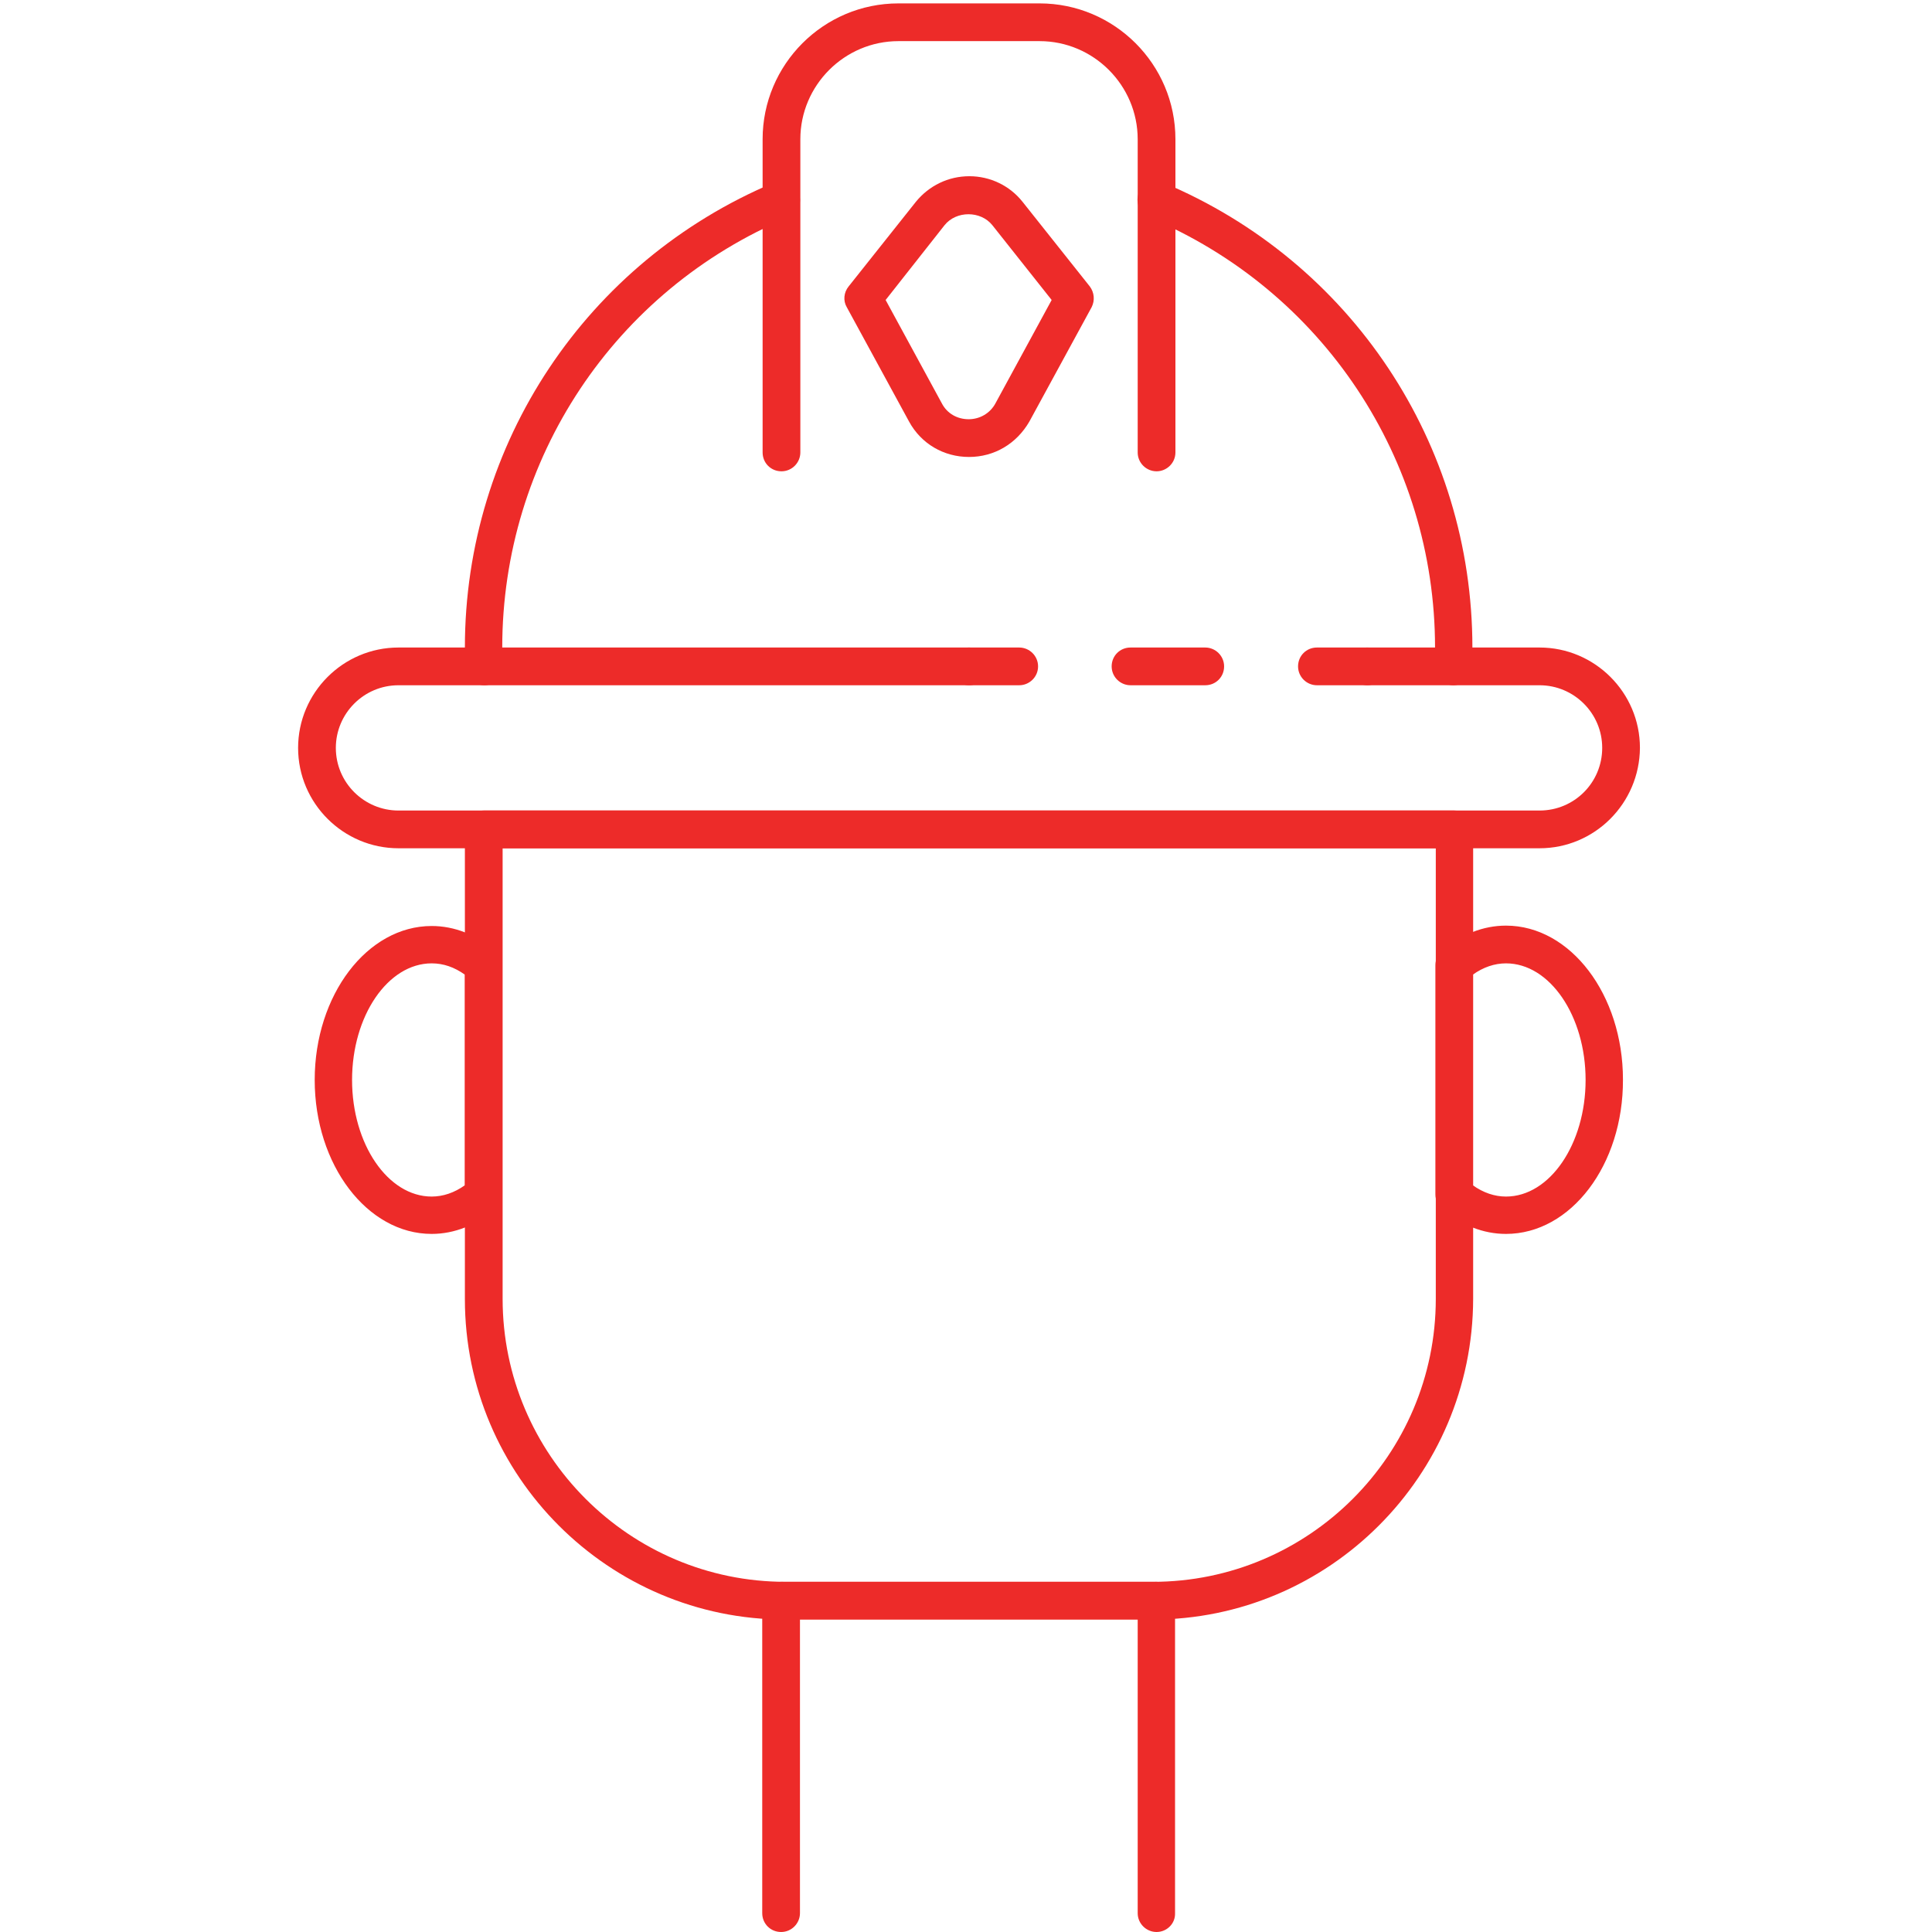
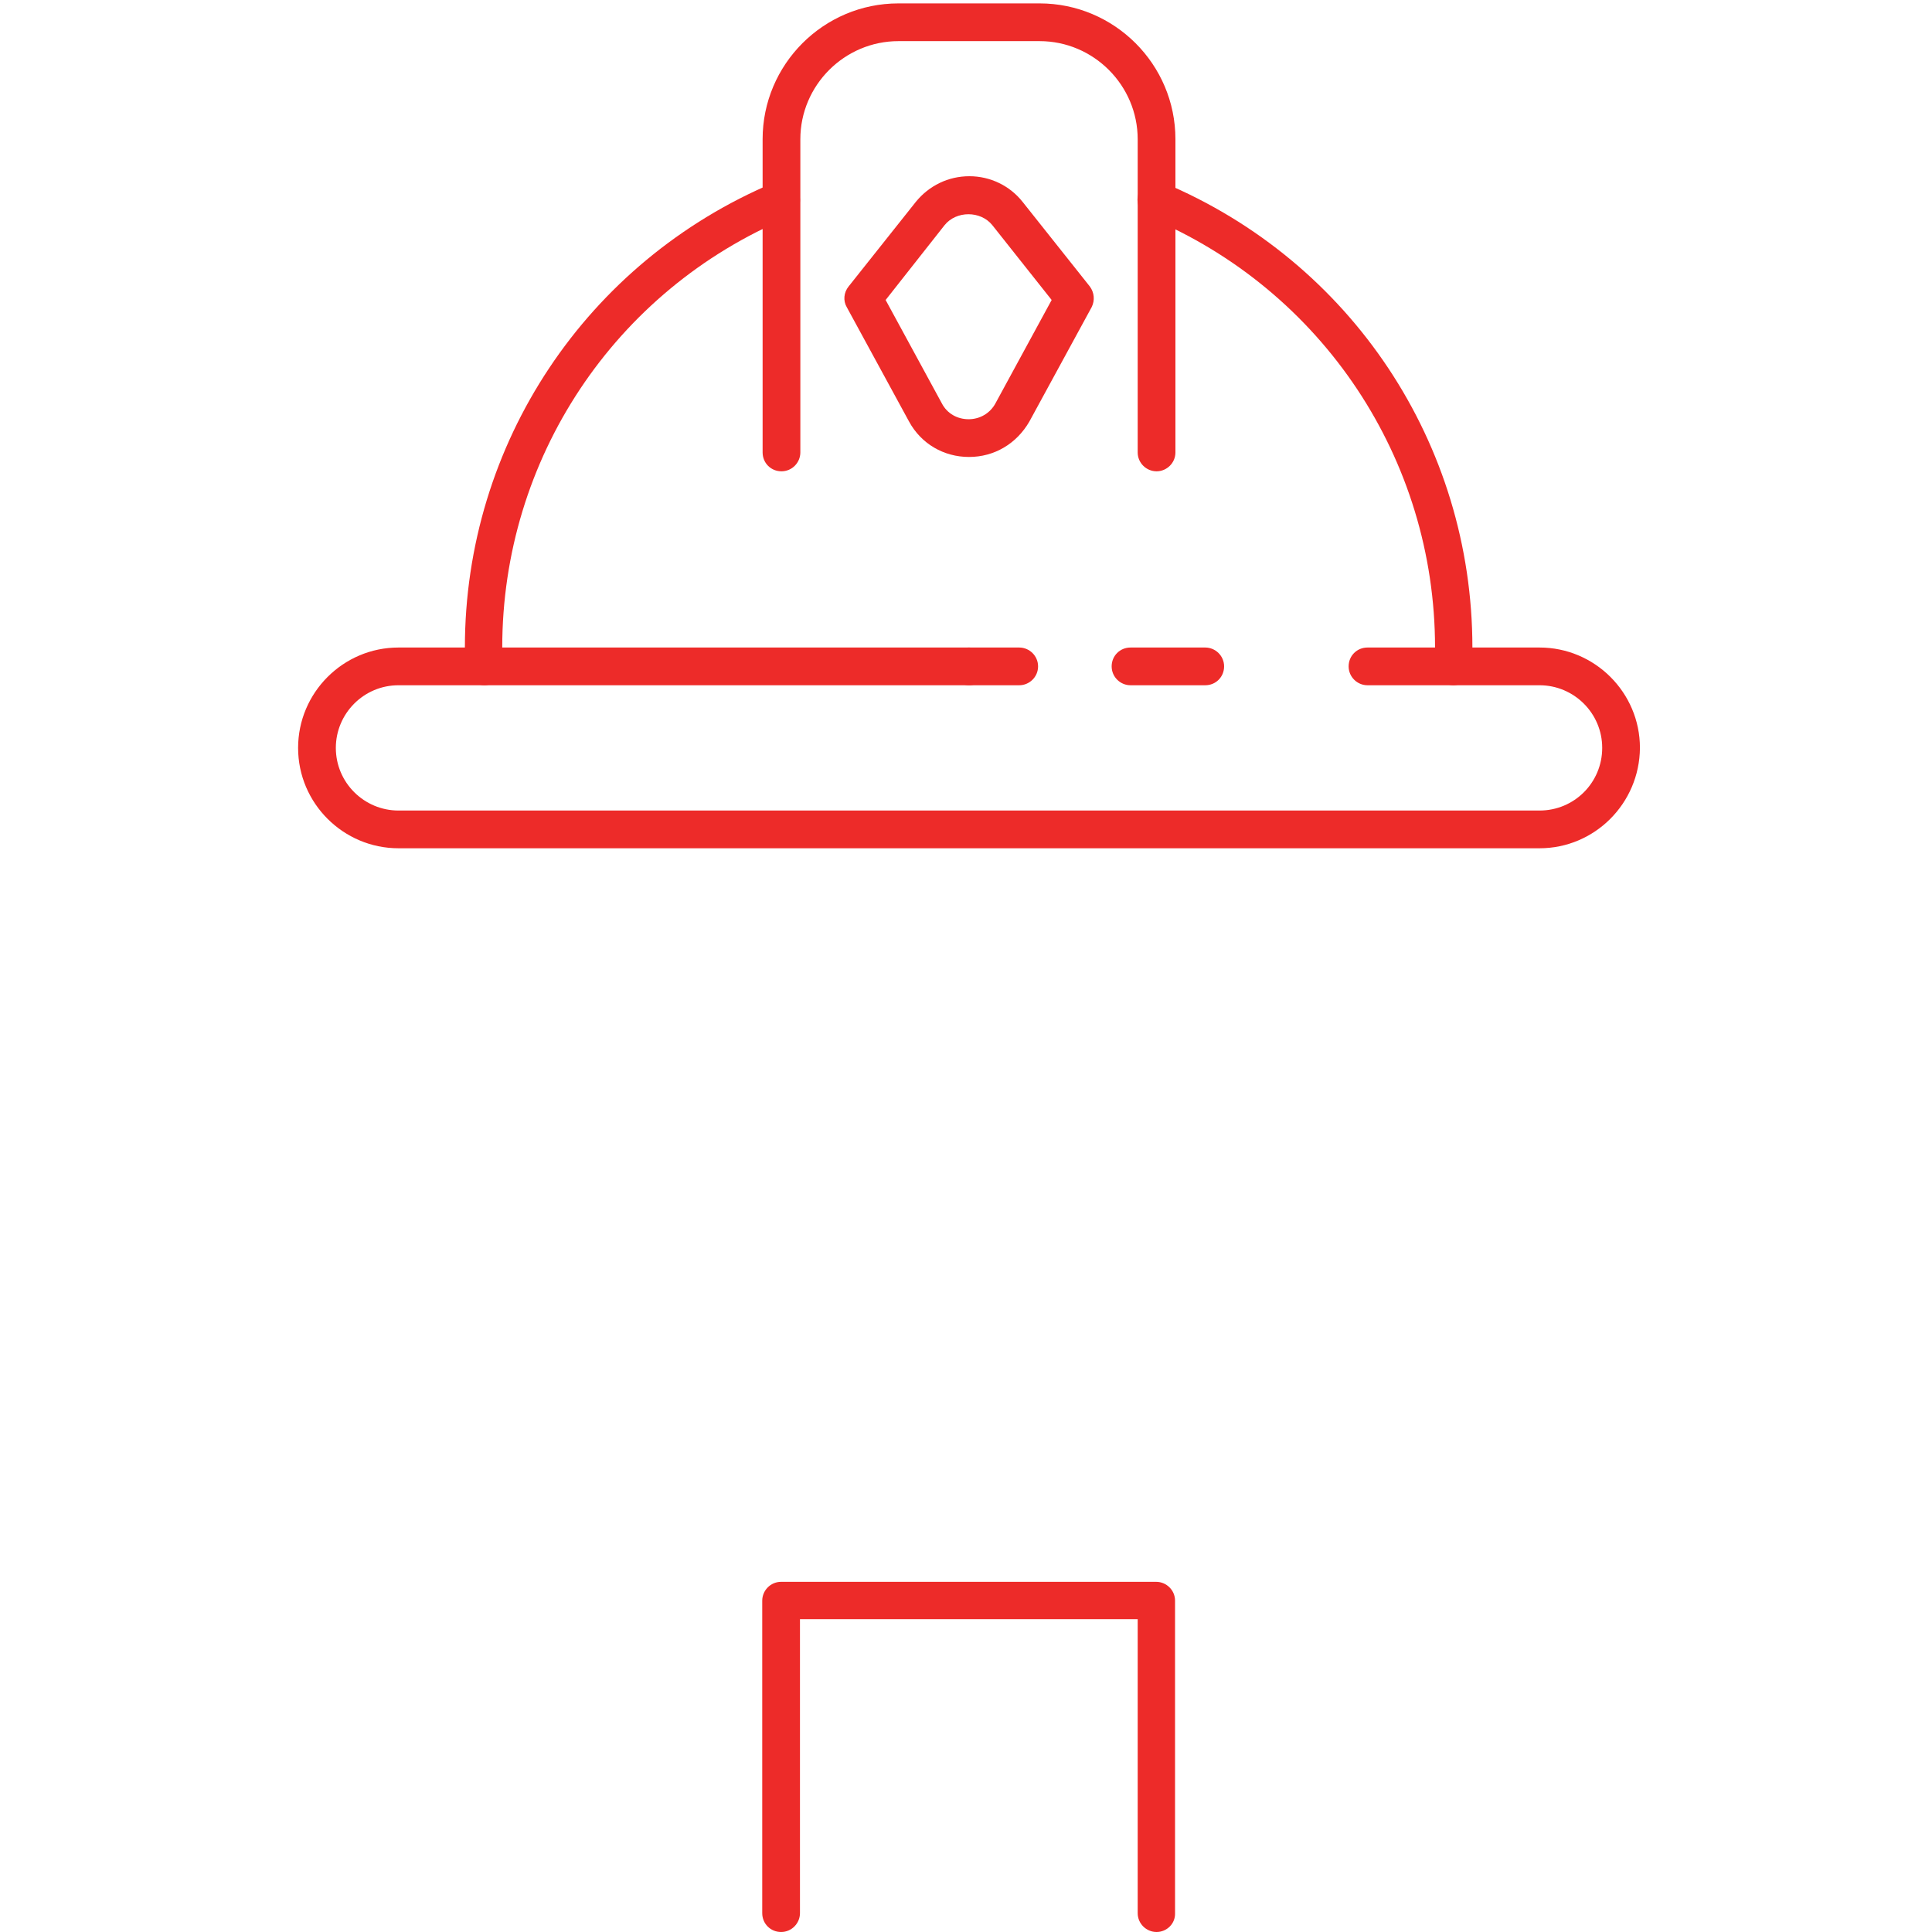
<svg xmlns="http://www.w3.org/2000/svg" version="1.1" id="Capa_1" x="0px" y="0px" viewBox="0 0 512 512" style="enable-background:new 0 0 512 512;" xml:space="preserve">
  <style type="text/css">
	.st0{fill:#ED2B29;}
</style>
  <g>
    <path class="st0" d="M306.5,124.9c-2.7,0-5-2.2-5-5v-83c0-14.3-11.7-26-26-26h-37.4c-14.3,0-26,11.7-26,26v83c0,2.7-2.2,5-5,5   s-5-2.2-5-5v-83c0-19.8,16.1-36,36-36h37.4c19.8,0,36,16.1,36,36v83C311.5,122.7,309.2,124.9,306.5,124.9z" />
    <path class="st0" d="M385.1,181.6c-2.9-0.1-5.1-2.4-5-5.2l0.1-2.1c0.1-0.9,0.1-1.8,0.1-2.7c0-49.9-29.8-94.7-75.8-114   c-2.5-1.1-3.7-4-2.7-6.5c1.1-2.5,4-3.7,6.5-2.7c49.8,20.9,81.9,69.2,81.9,123.2c0,1.1-0.1,2.2-0.1,3.4l-0.1,1.8   C390,179.5,387.8,181.6,385.1,181.6z" />
    <path class="st0" d="M128.4,181.6c-2.7,0-4.9-2.1-5-4.8l-0.1-1.8c-0.1-1.1-0.1-2.2-0.1-3.4c0-54,32.2-102.3,81.9-123.2   c2.5-1.1,5.5,0.1,6.5,2.7c1.1,2.5-0.1,5.5-2.7,6.5c-46.1,19.3-75.8,64.1-75.8,114c0,0.9,0.1,1.8,0.1,2.7l0.1,2.1   c0.1,2.7-2,5.1-4.8,5.2C128.6,181.6,128.5,181.6,128.4,181.6z" />
-     <path class="st0" d="M362.3,181.6h-13.3c-2.7,0-5-2.2-5-5s2.2-5,5-5h13.3c2.7,0,5,2.2,5,5S365.1,181.6,362.3,181.6z" />
    <path class="st0" d="M319.4,181.6h-19.8c-2.7,0-5-2.2-5-5s2.2-5,5-5h19.8c2.7,0,5,2.2,5,5S322.2,181.6,319.4,181.6z" />
    <path class="st0" d="M270.1,181.6h-13.3c-2.7,0-5-2.2-5-5s2.2-5,5-5h13.3c2.7,0,5,2.2,5,5S272.8,181.6,270.1,181.6z" />
    <path class="st0" d="M408,224.8H105.6C91,224.8,79,212.9,79,198.2c0-14.6,11.9-26.6,26.6-26.6h151.2c2.7,0,5,2.2,5,5s-2.2,5-5,5   H105.6c-9.2,0-16.6,7.5-16.6,16.6c0,9.2,7.5,16.6,16.6,16.6H408c9.2,0,16.6-7.4,16.6-16.6c0-9.2-7.5-16.6-16.6-16.6h-45.6   c-2.7,0-5-2.2-5-5s2.2-5,5-5H408c14.6,0,26.6,11.9,26.6,26.6C434.5,212.9,422.6,224.8,408,224.8z" />
-     <path class="st0" d="M305.4,429.2h-97.3c-46.8,0-84.9-38.1-84.9-84.9V219.8c0-2.7,2.2-5,5-5h257.2c2.7,0,5,2.2,5,5v124.4   C390.3,391.1,352.2,429.2,305.4,429.2z M133.2,224.8v119.4c0,41.3,33.6,75,75,75h97.3c41.3,0,75-33.6,75-75V224.8H133.2z" />
-     <path class="st0" d="M399.1,327c-6,0-11.9-2.3-17-6.7c-1.1-0.9-1.7-2.3-1.7-3.8v-60.7c0-1.5,0.6-2.8,1.7-3.8c5.1-4.4,11-6.7,17-6.7   c17.1,0,31,18.3,31,40.8C430.2,308.7,416.3,327,399.1,327z M390.3,314.1c2.8,2,5.8,3,8.8,3c11.6,0,21.1-13.9,21.1-30.9   c0-17-9.5-30.9-21.1-30.9c-3,0-6,1-8.8,3V314.1z" />
-     <path class="st0" d="M114.4,327c-17.1,0-31-18.3-31-40.8c0-22.5,13.9-40.8,31-40.8c6,0,11.9,2.3,17,6.7c1.1,0.9,1.7,2.3,1.7,3.8   v60.7c0,1.5-0.6,2.8-1.7,3.8C126.3,324.6,120.5,327,114.4,327z M114.4,255.3c-11.6,0-21.1,13.9-21.1,30.9c0,17,9.5,30.9,21.1,30.9   c3,0,6-1,8.8-3v-55.8C120.4,256.3,117.5,255.3,114.4,255.3z" />
    <path class="st0" d="M306.5,512c-2.7,0-5-2.2-5-5v-77.9H212V507c0,2.7-2.2,5-5,5s-5-2.2-5-5v-82.8c0-2.7,2.2-5,5-5h99.4   c2.7,0,5,2.2,5,5V507C311.5,509.8,309.2,512,306.5,512z" />
    <path class="st0" d="M256.8,121.1c-6.7,0-12.7-3.5-15.9-9.4l-16.5-30.3c-1-1.7-0.8-3.9,0.5-5.5l17.8-22.4c3.5-4.3,8.6-6.8,14.2-6.8   c5.5,0,10.7,2.5,14.1,6.8l17.8,22.4c1.2,1.6,1.4,3.7,0.5,5.5l-16.5,30.3C269.4,117.6,263.5,121.1,256.8,121.1z M234.7,79.5   l14.9,27.4c1.4,2.7,4.1,4.2,7.1,4.2c3,0,5.7-1.6,7.1-4.2l14.9-27.4l-15.7-19.8c-3.1-3.9-9.6-3.9-12.7,0L234.7,79.5z" />
  </g>
</svg>